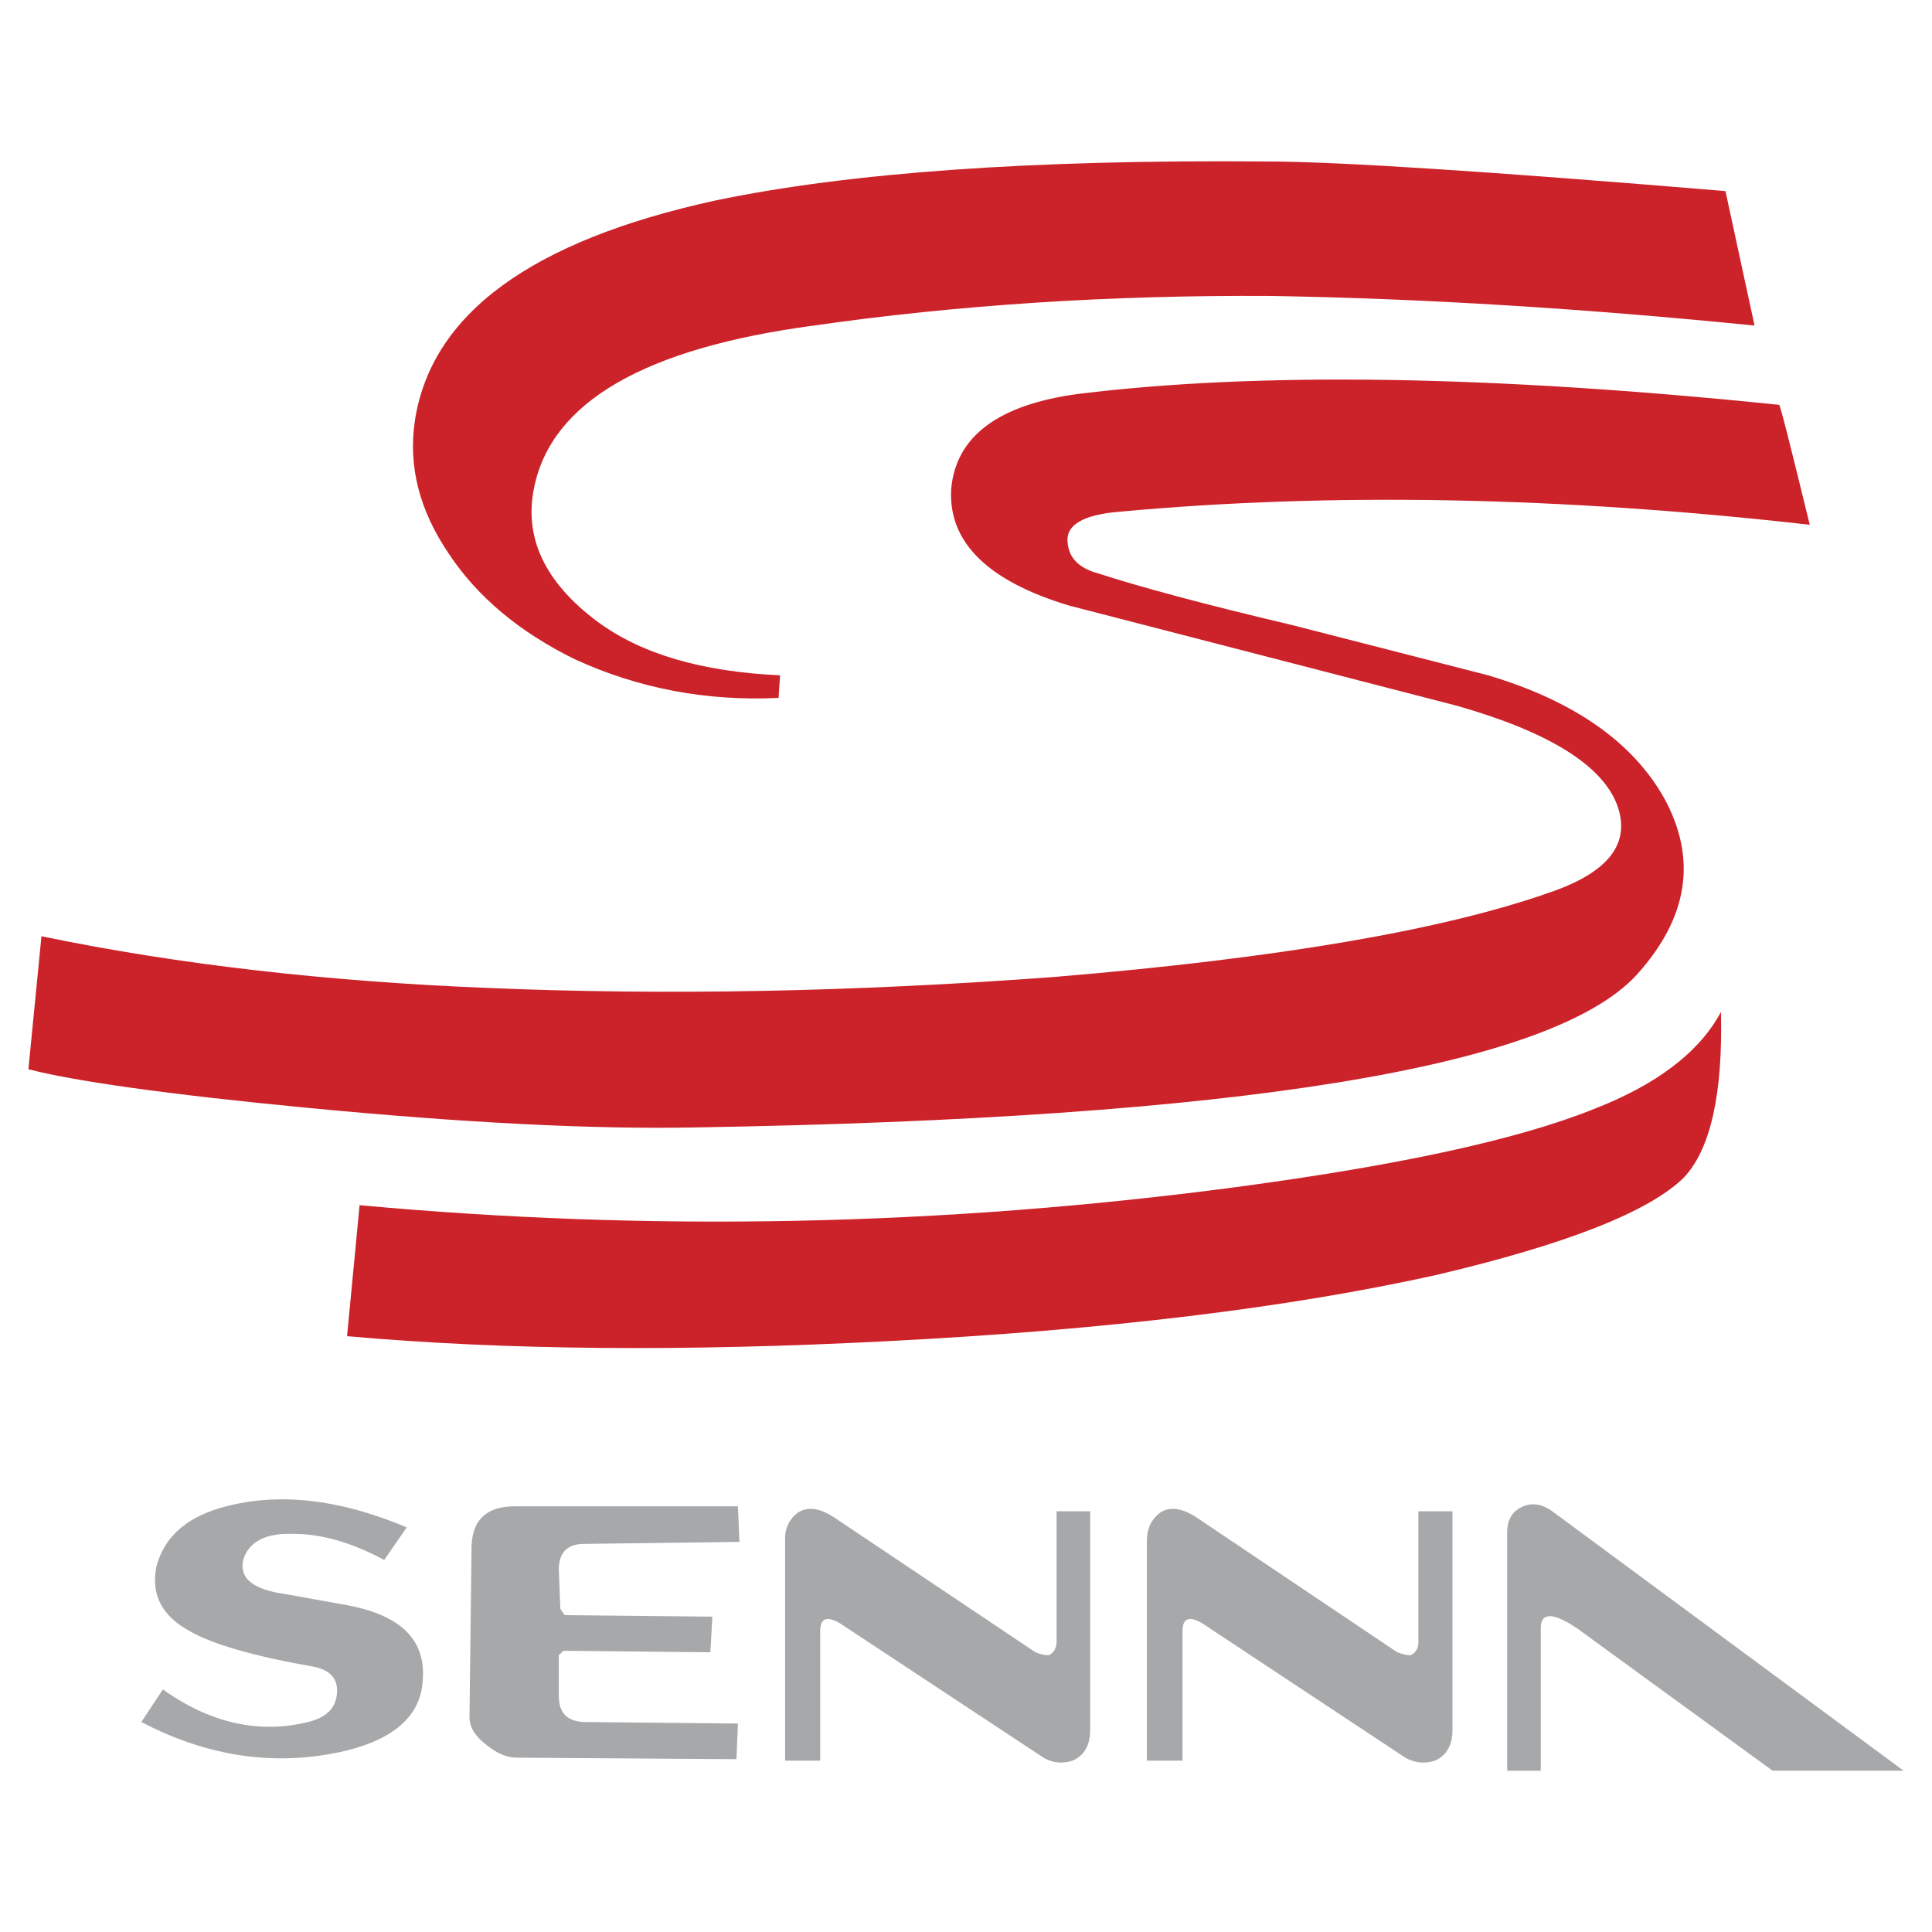
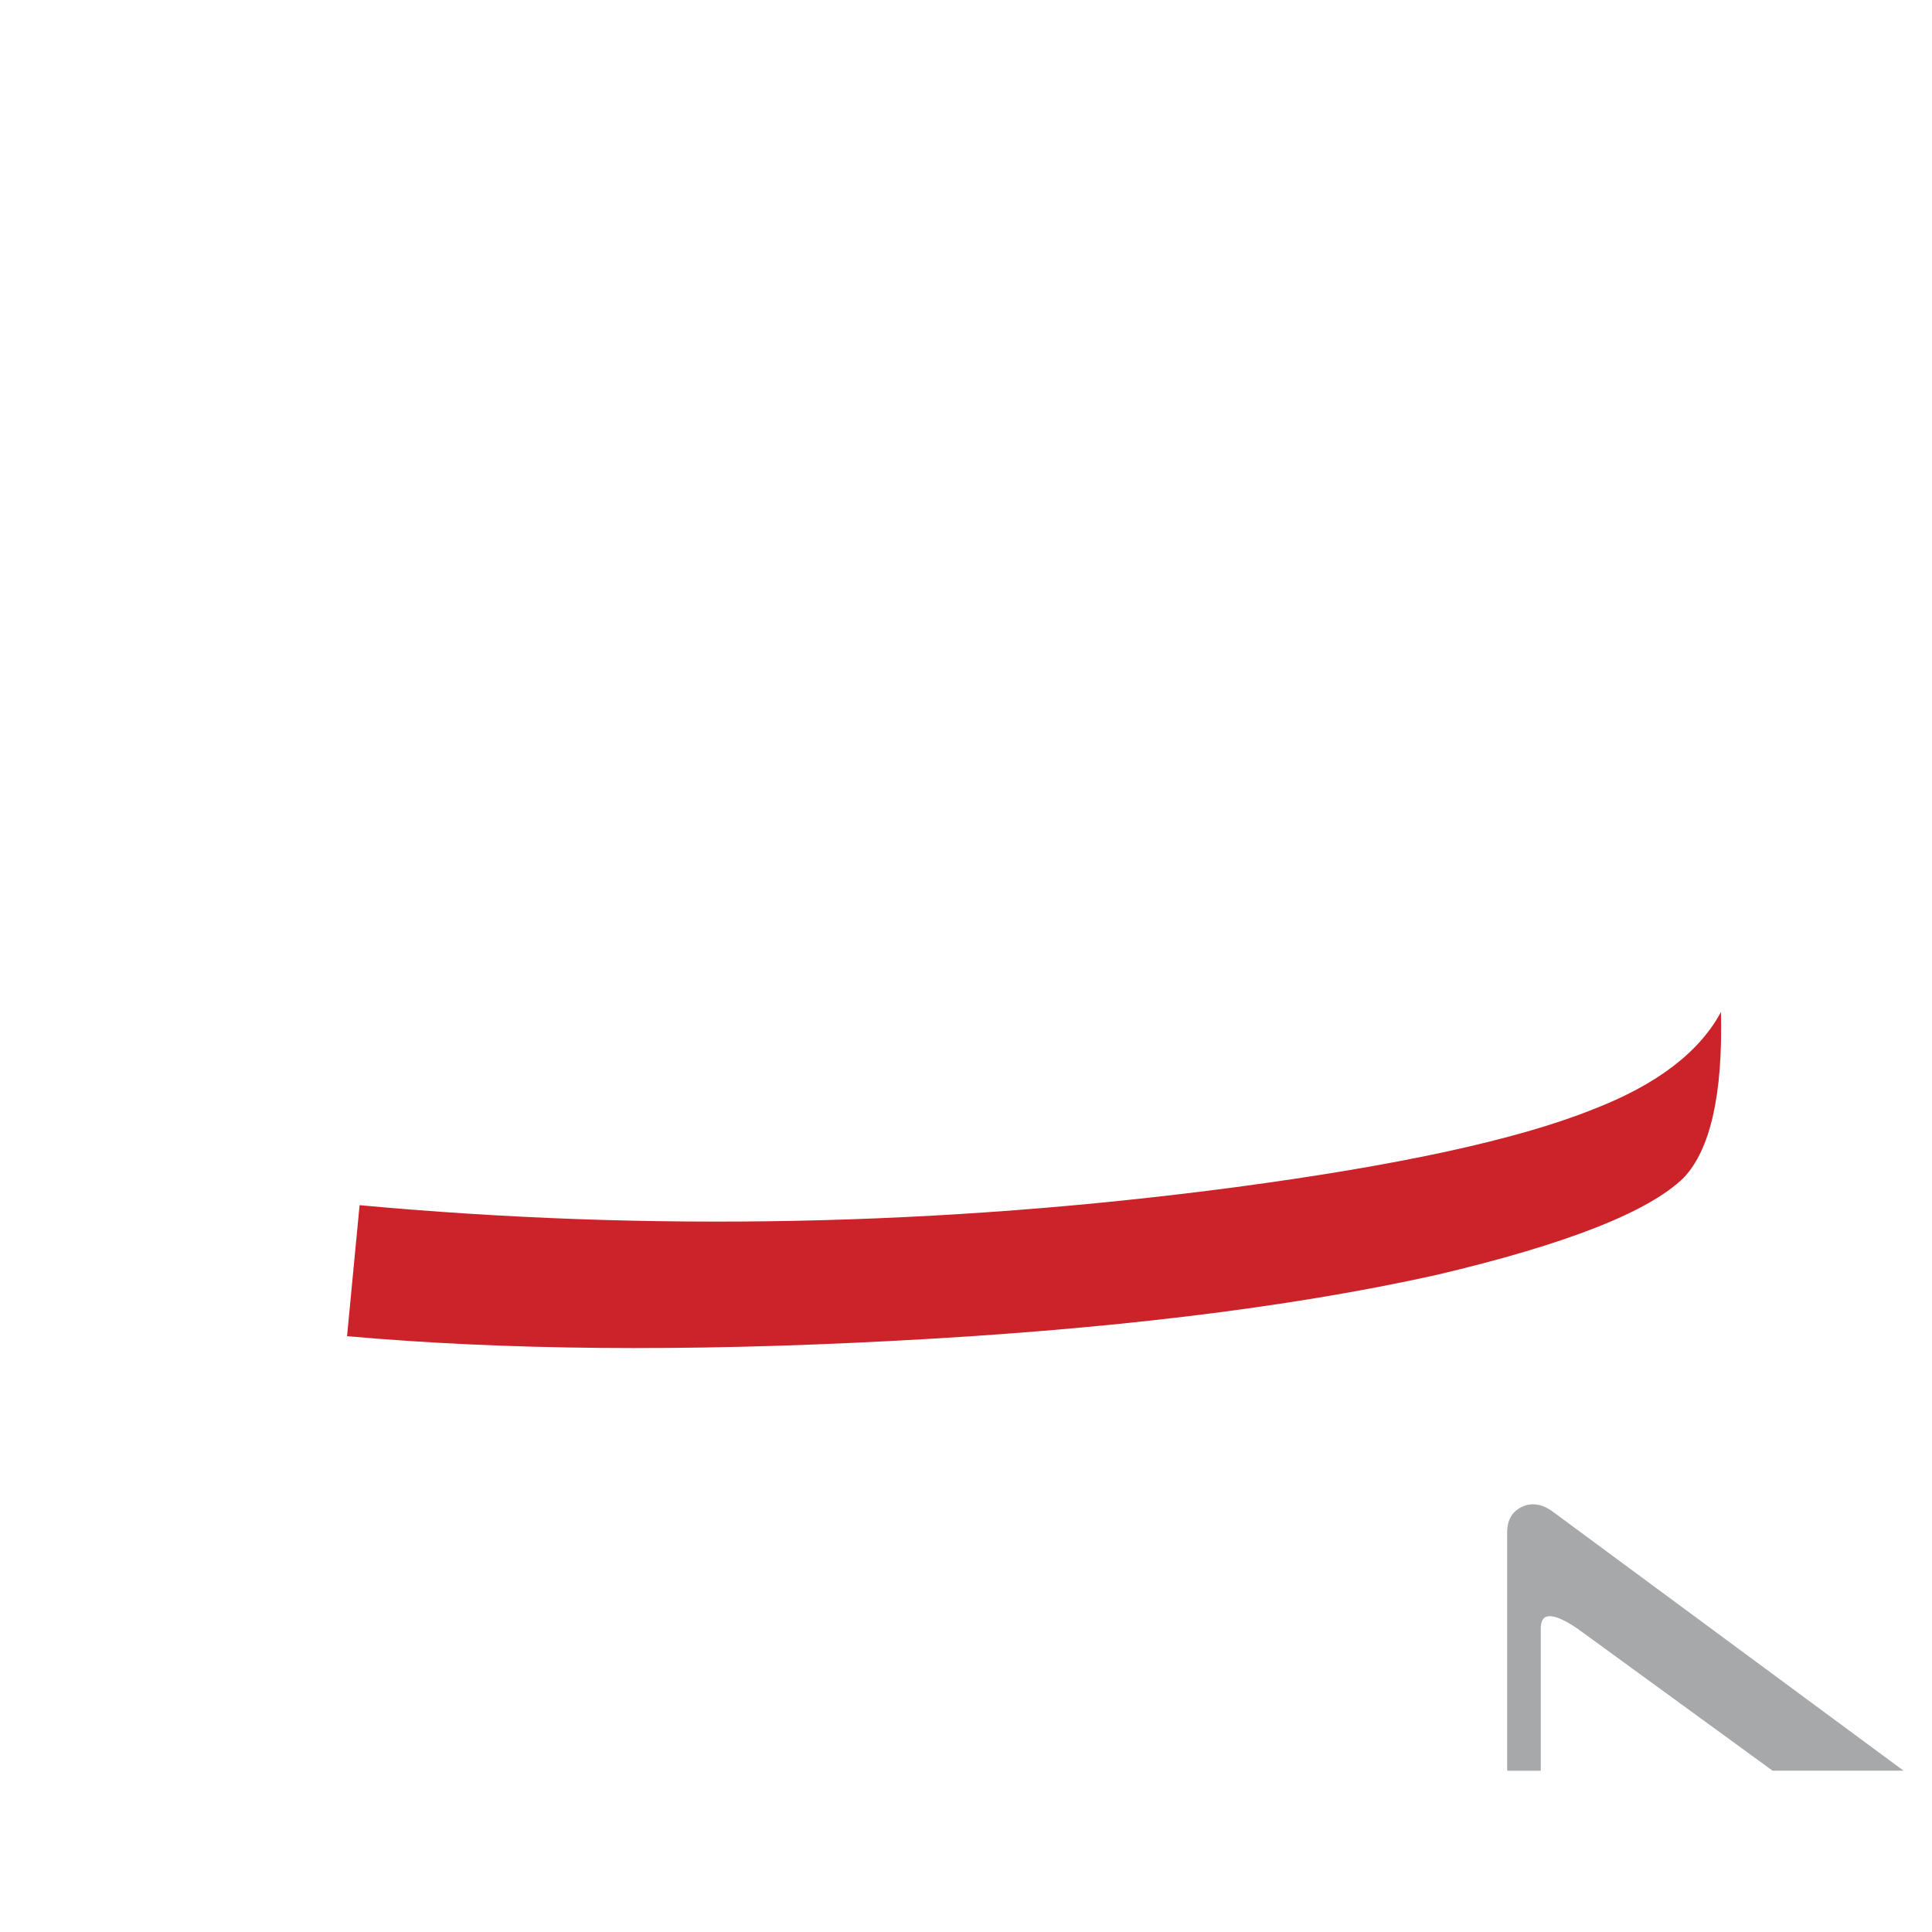
<svg xmlns="http://www.w3.org/2000/svg" width="2500" height="2500" viewBox="0 0 192.756 192.756">
-   <path fill="#fff" d="M0 192.756h192.756V0H0v192.756z" />
-   <path d="M175.052 32.482l-2.903-13.417c-23.43-1.952-38.699-2.953-45.808-2.953-23.33-.201-41.653 1.101-55.02 3.904-18.323 4.005-28.336 11.315-29.938 22.028-.65 4.506.451 8.862 3.405 13.217 2.853 4.306 7.058 7.81 12.564 10.513 6.308 2.904 13.117 4.206 20.326 3.855l.15-2.253c-7.759-.35-13.817-2.102-18.223-5.356-5.306-3.956-7.359-8.461-6.308-13.417 1.753-8.511 11.014-13.868 27.886-16.121 14.318-2.052 29.537-3.054 45.657-2.954 15.12.251 31.241 1.252 48.212 2.954z" fill-rule="evenodd" clip-rule="evenodd" fill="#cc2229" />
-   <path d="M180.559 52.357c-1.952-8.01-2.954-11.965-3.054-11.965-28.637-2.954-51.915-3.304-69.838-1.101-8.061 1.051-12.316 4.255-12.767 9.512-.3 5.257 3.604 9.161 11.766 11.615l38.749 10.012c9.11 2.604 14.418 5.908 15.92 9.863 1.402 3.805-.801 6.708-6.609 8.711-10.763 3.805-27.234 6.608-49.462 8.461-20.025 1.502-38.899 1.852-56.622 1.102-16.12-.65-30.989-2.354-44.506-5.157l-1.302 13.267c4.406 1.152 13.718 2.504 27.886 3.855 15.619 1.502 28.486 2.152 38.699 1.951 54.067-.9 85.357-5.957 93.868-15.219 5.157-5.707 6.058-11.564 2.754-17.622-3.154-5.607-9.011-9.712-17.572-12.266l-19.525-5.006c-8.711-2.053-15.219-3.805-19.524-5.207-1.803-.5-2.803-1.552-2.903-3.053-.201-1.703 1.501-2.754 5.156-3.054 21.176-1.953 44.155-1.502 68.886 1.301z" fill-rule="evenodd" clip-rule="evenodd" fill="#cc2229" />
  <path d="M176.854 176.664h13.066l-34.844-25.732c-1.102-.85-2.104-1.051-3.104-.65-1.051.451-1.602 1.303-1.602 2.604v23.779h3.354v-14.217c0-1.604 1.202-1.604 3.605 0l19.525 14.216z" fill-rule="evenodd" clip-rule="evenodd" fill="#a6a8aa" />
  <path d="M35.876 120.242l-1.251 13.068c15.669 1.402 33.642 1.551 53.868.5 21.677-1.102 39.95-3.305 54.819-6.609 12.967-3.053 21.228-6.307 24.682-9.711 2.653-2.805 3.904-8.311 3.705-16.521-2.153 4.006-6.408 7.26-12.767 9.713-7.61 3.053-19.525 5.607-35.645 7.76-29.437 3.904-58.574 4.454-87.411 1.8z" fill-rule="evenodd" clip-rule="evenodd" fill="#cc2229" />
-   <path d="M144.914 150.781h-3.404v13.117c0 .6-.301 1.051-.801 1.252-.302 0-.751-.1-1.303-.301l-19.975-13.416c-1.502-1.002-2.754-1.152-3.705-.502-.851.652-1.301 1.602-1.301 2.754v21.977h3.554v-12.914c0-1.303.651-1.553 1.953-.803l20.275 13.418c.9.5 1.852.65 2.953.299 1.151-.498 1.753-1.551 1.753-3.053v-21.828h.001zM108.768 150.781h-3.354v13.117c-.051.6-.301 1.051-.802 1.252-.35 0-.801-.1-1.302-.301l-20.025-13.416c-1.502-1.002-2.703-1.152-3.704-.502-.852.652-1.302 1.602-1.252 2.754v21.977h3.504v-12.914c0-1.303.65-1.553 1.953-.803l20.326 13.418c.852.5 1.803.65 2.903.299 1.152-.498 1.752-1.551 1.752-3.053v-21.828h.001zM73.774 153.836l-.15-3.555H51.396c-2.954 0-4.406 1.451-4.354 4.406l-.201 16.621c0 1 .551 1.902 1.652 2.752 1.051.854 2.053 1.303 3.054 1.303l21.928.15.15-3.555-15.169-.15c-1.804 0-2.704-.852-2.704-2.604v-4.055l.451-.451 14.669.15.2-3.555-14.719-.15c-.2-.25-.35-.449-.45-.65l-.15-3.904c0-1.703.851-2.555 2.554-2.555l15.467-.198zM29.268 153.035c2.904 0 5.907.9 9.062 2.604l2.253-3.254c-6.909-2.904-13.116-3.557-18.724-1.902-3.455 1.051-5.508 3.002-6.258 5.807-.551 2.803.55 4.955 3.354 6.459 2.253 1.301 6.408 2.502 12.416 3.553 1.602.352 2.353 1.203 2.252 2.604-.101 1.502-1.051 2.453-2.903 2.904-4.906 1.201-9.763.1-14.469-3.254l-2.152 3.254c6.157 3.205 12.365 4.305 18.723 3.205 6.058-1.053 9.162-3.557 9.362-7.41.301-4.006-2.203-6.459-7.559-7.459l-6.158-1.104c-3.204-.449-4.606-1.551-4.205-3.402.55-1.804 2.202-2.704 5.006-2.605z" fill-rule="evenodd" clip-rule="evenodd" fill="#a6a8aa" />
</svg>